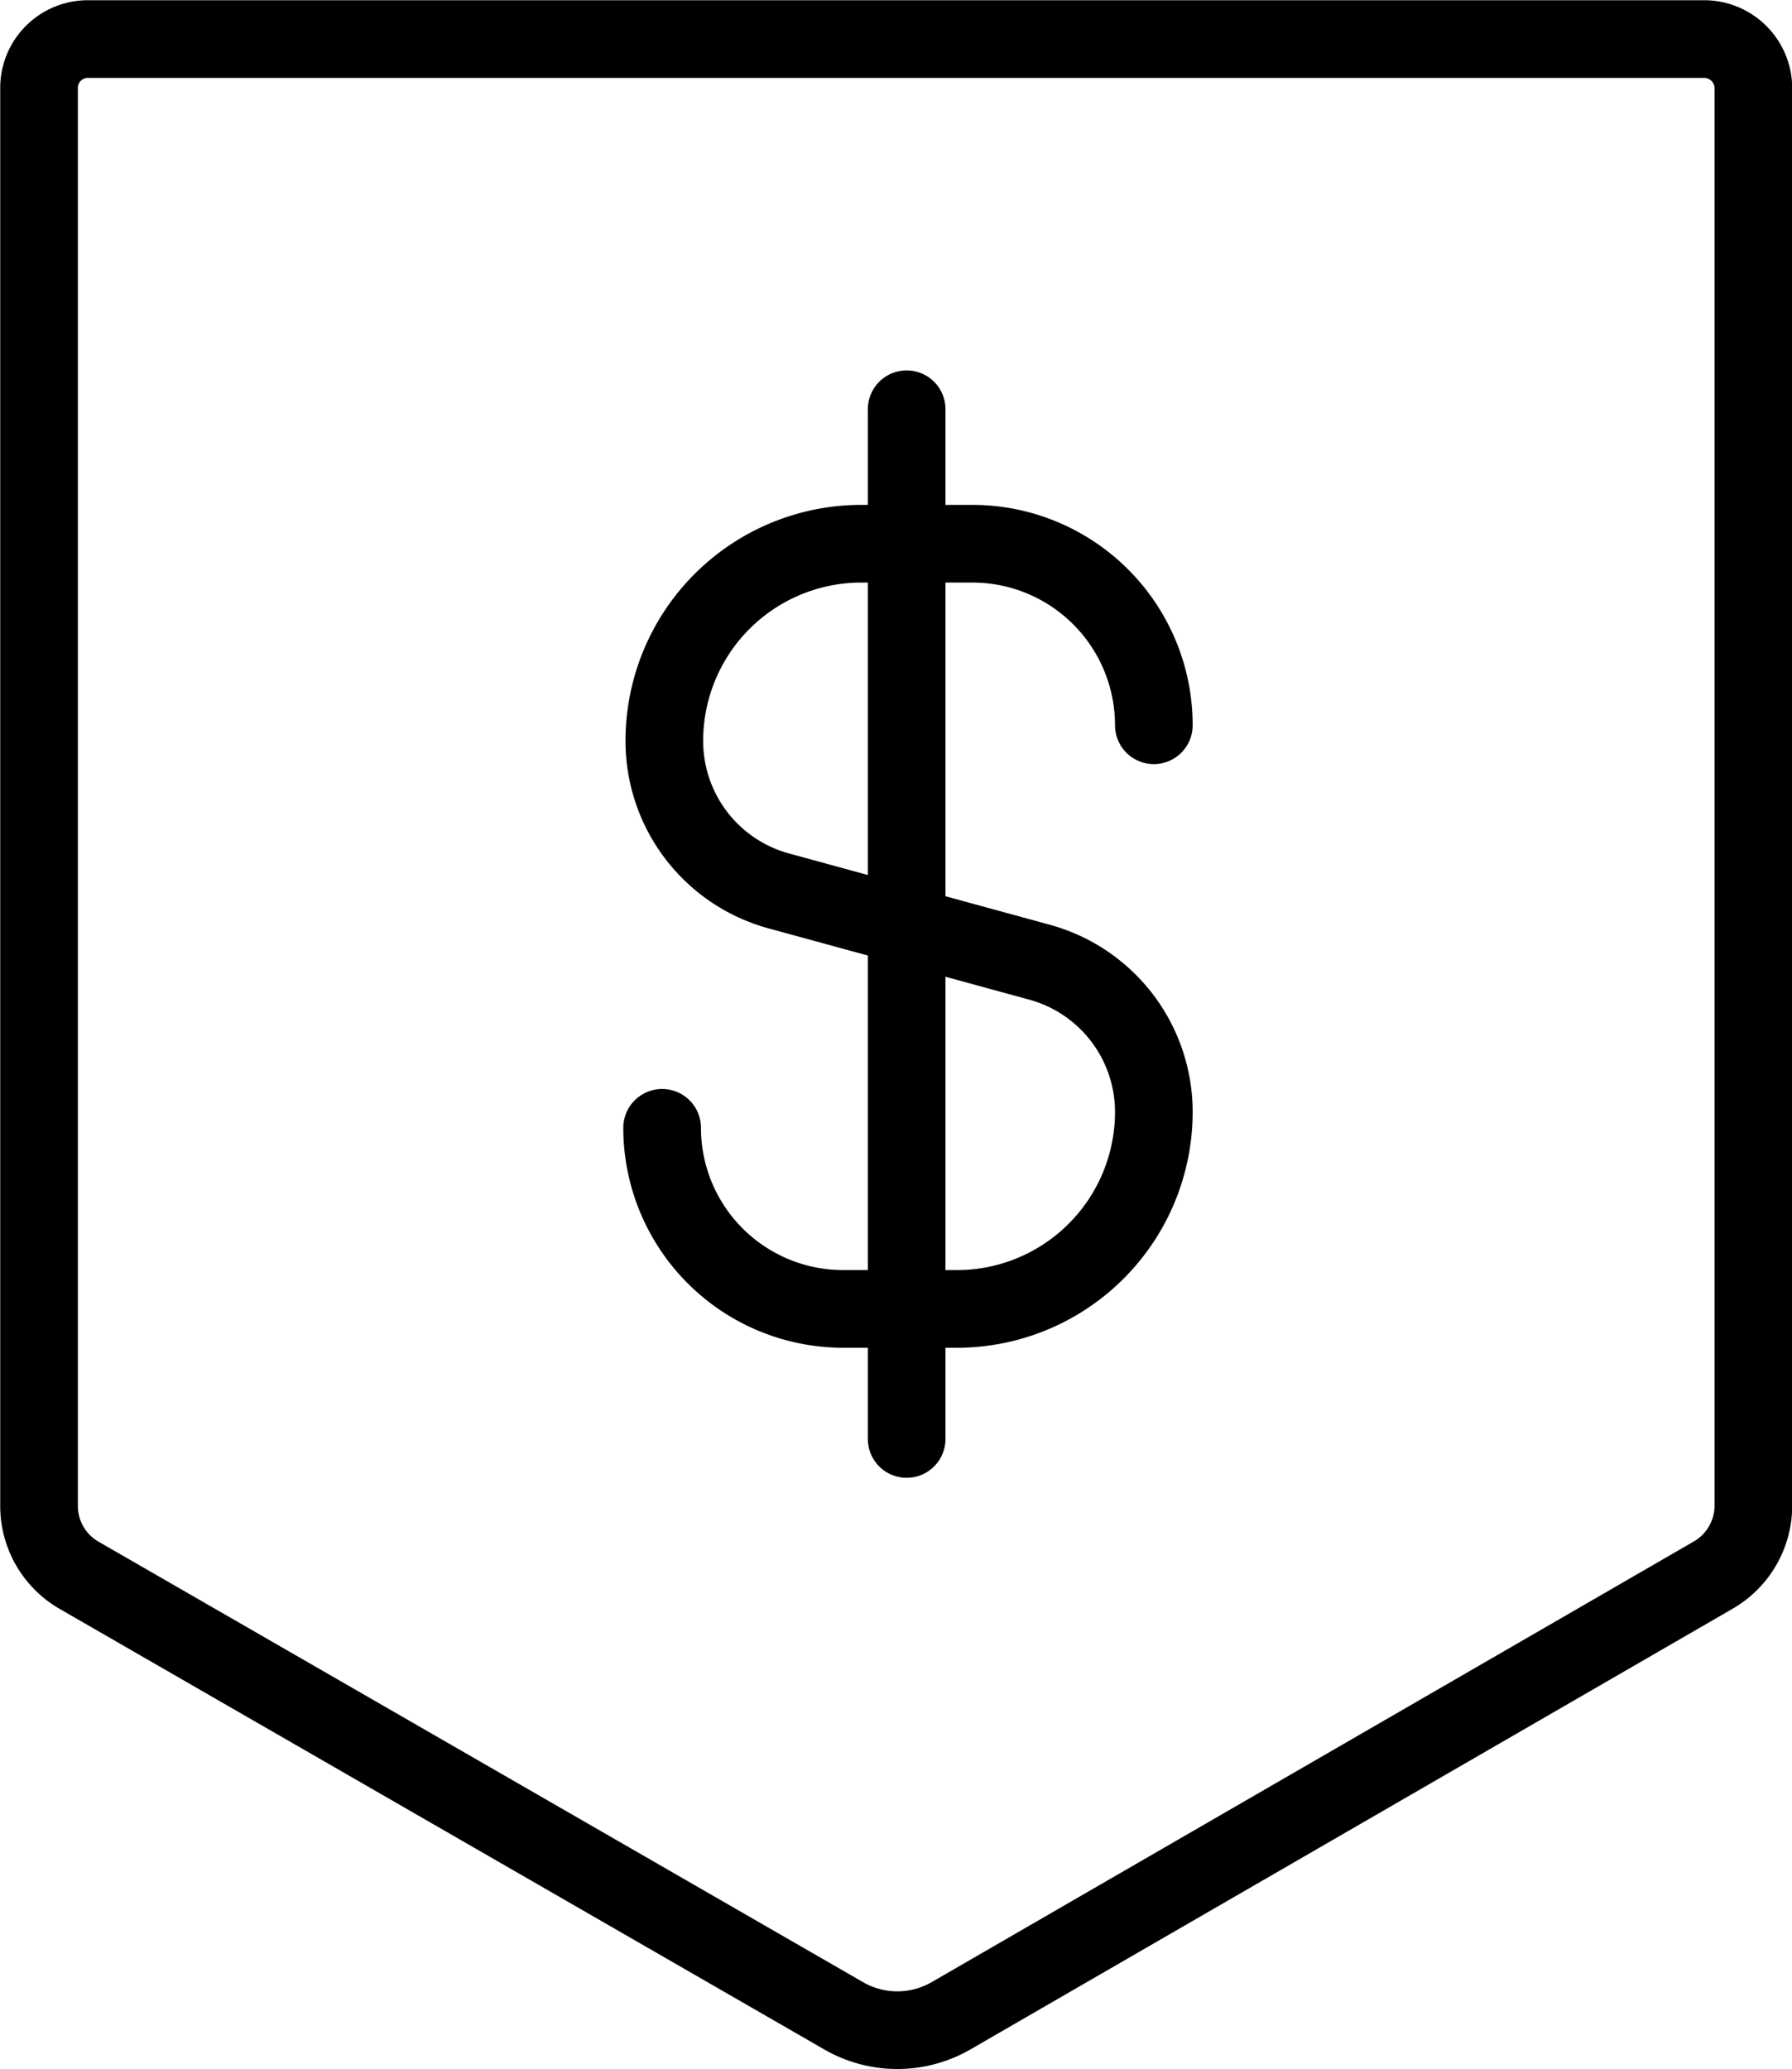
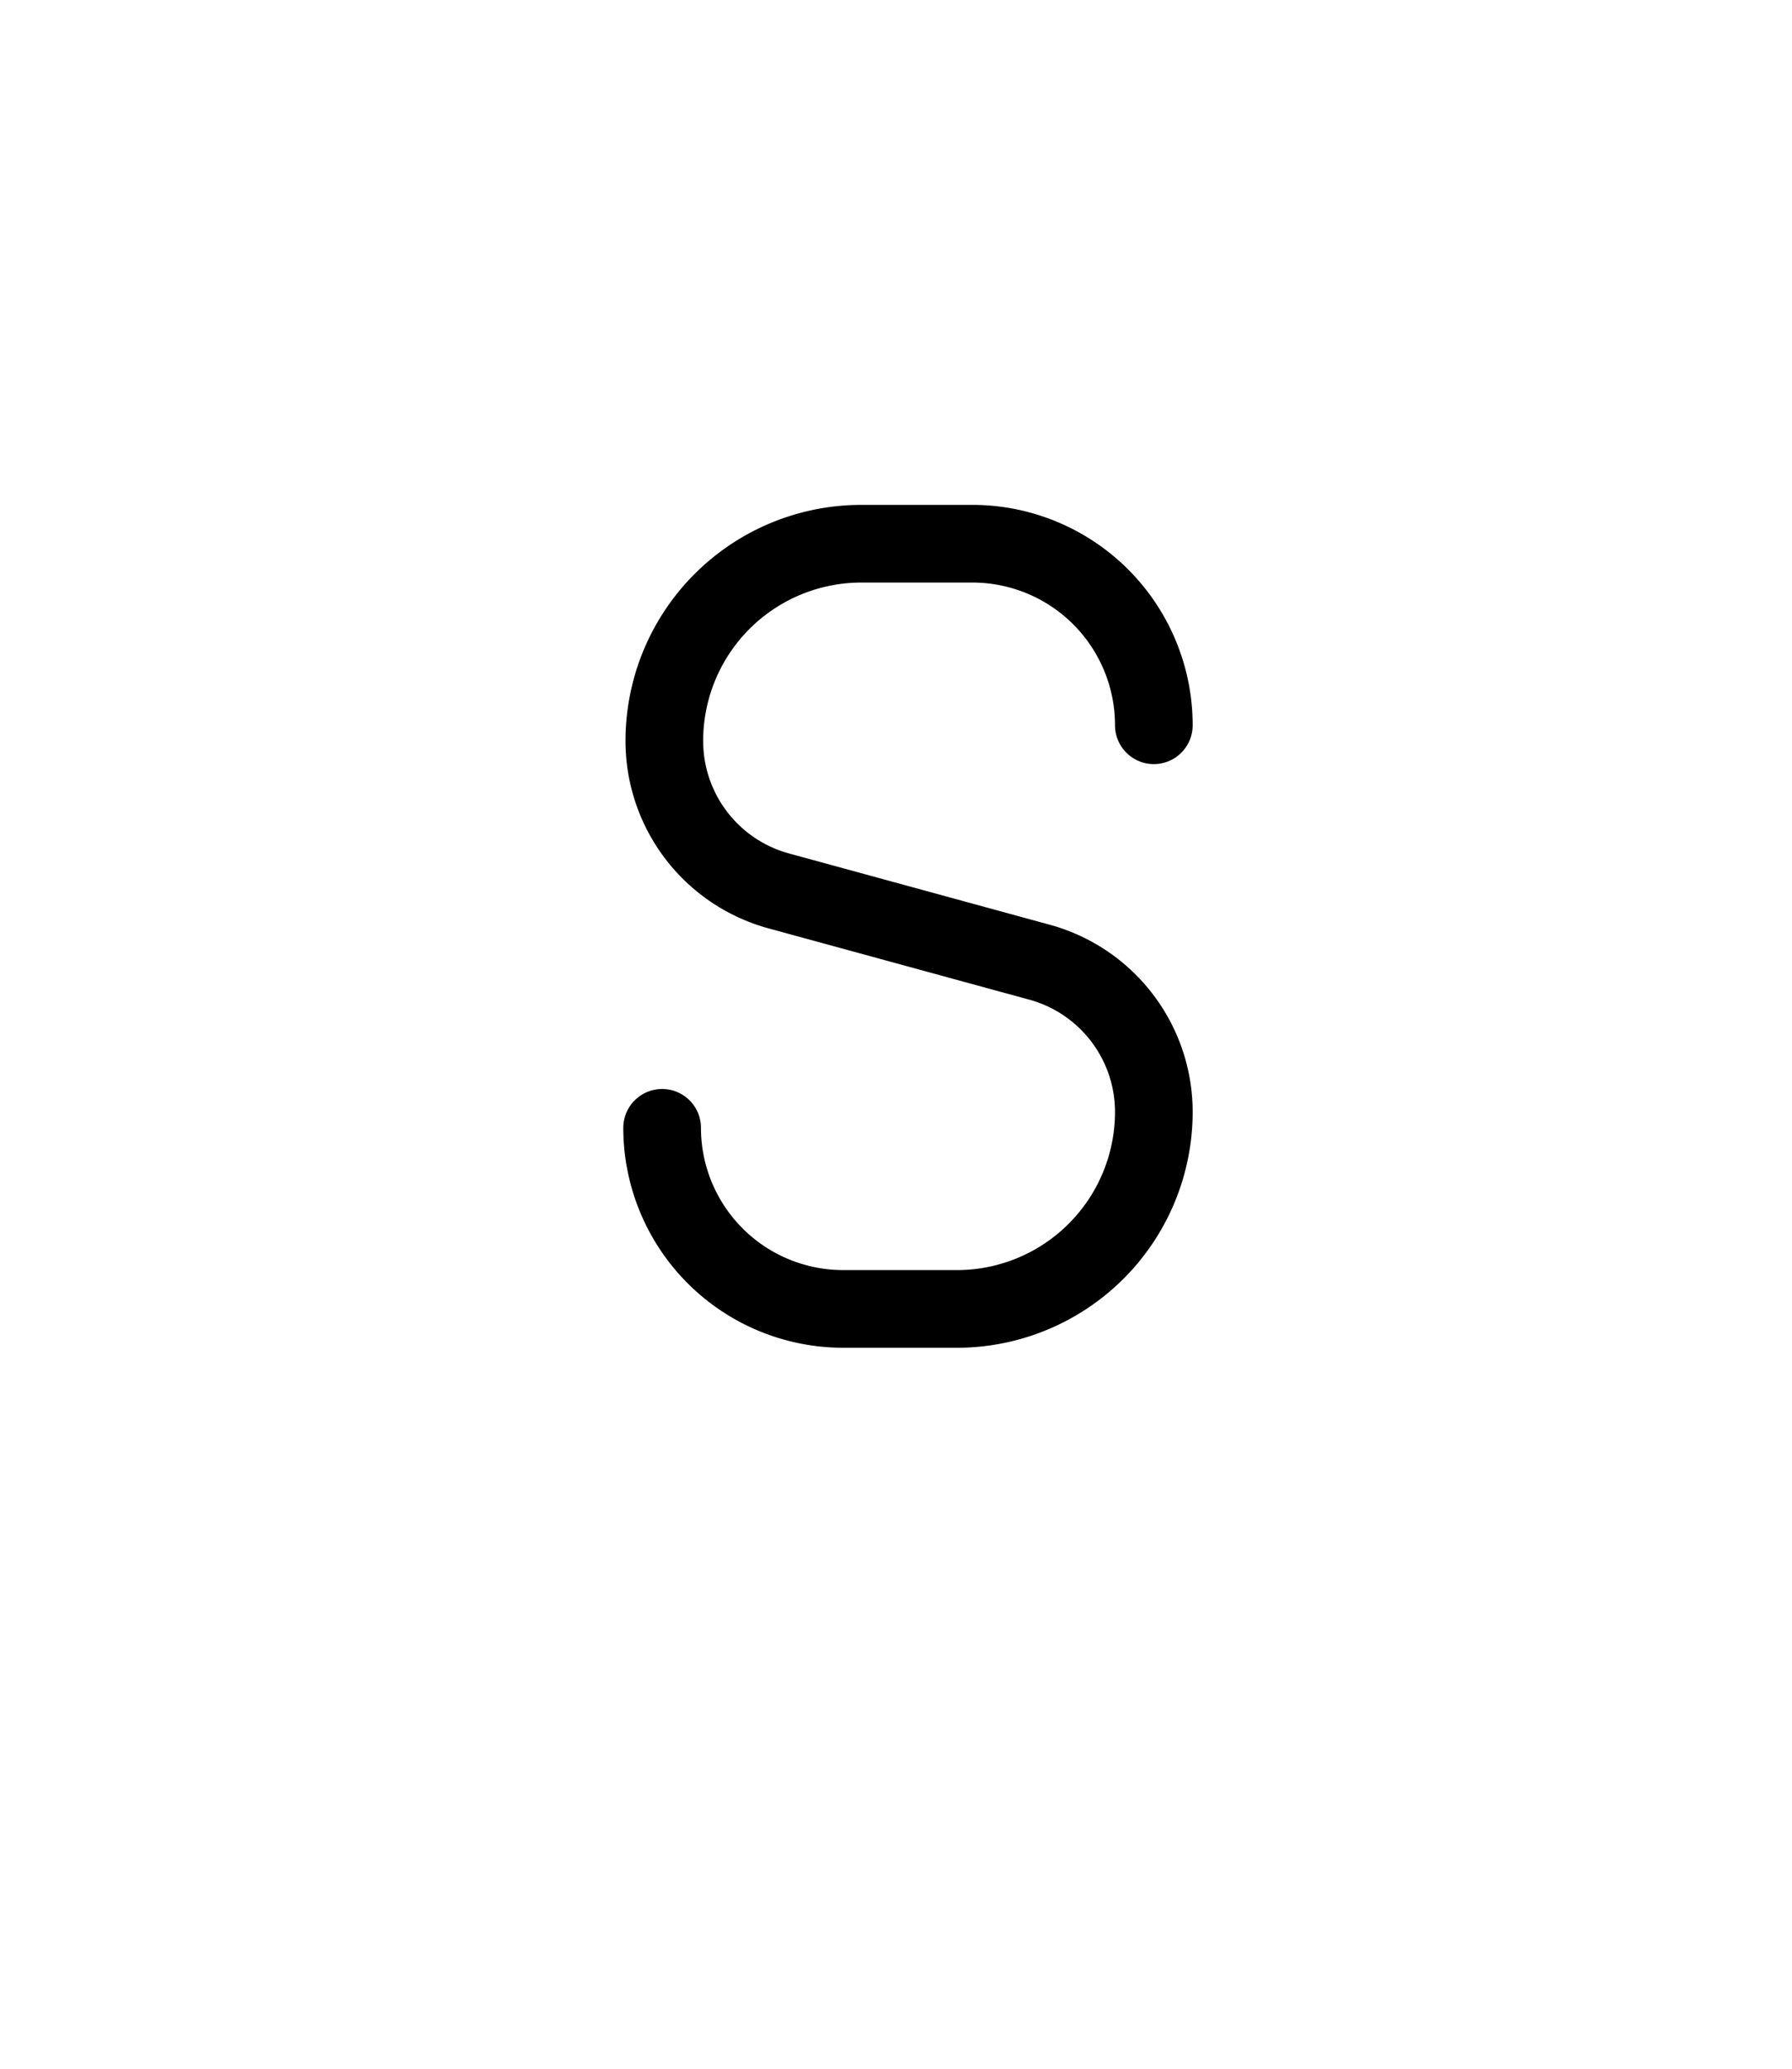
<svg xmlns="http://www.w3.org/2000/svg" viewBox="0 0 40.38 46.62">
  <defs>
    <style>.cls-1{fill:none;stroke:#000;stroke-linecap:round;stroke-linejoin:round;stroke-width:1.75px;}</style>
  </defs>
  <g id="Layer_2" data-name="Layer 2">
    <g id="Layer_1-2" data-name="Layer 1">
-       <path class="cls-1" d="M39.51,33.93V2A1.11,1.11,0,0,0,38.39.88H2A1.1,1.1,0,0,0,.88,2V33.93a1.8,1.8,0,0,0,.9,1.56L19,45.41a2.42,2.42,0,0,0,2.44,0L38.6,35.49A1.81,1.81,0,0,0,39.51,33.93Z" />
      <path class="cls-1" d="M14.92,25.41A4.08,4.08,0,0,0,19,29.49h2.5A4.44,4.44,0,0,0,26,25.05h0a3.5,3.5,0,0,0-2.57-3.37l-5.89-1.61a3.5,3.5,0,0,1-2.57-3.37h0a4.44,4.44,0,0,1,4.44-4.45h2.51A4.09,4.09,0,0,1,26,16.34h0" />
-       <line class="cls-1" x1="20.43" y1="9.22" x2="20.43" y2="32.42" />
    </g>
  </g>
</svg>